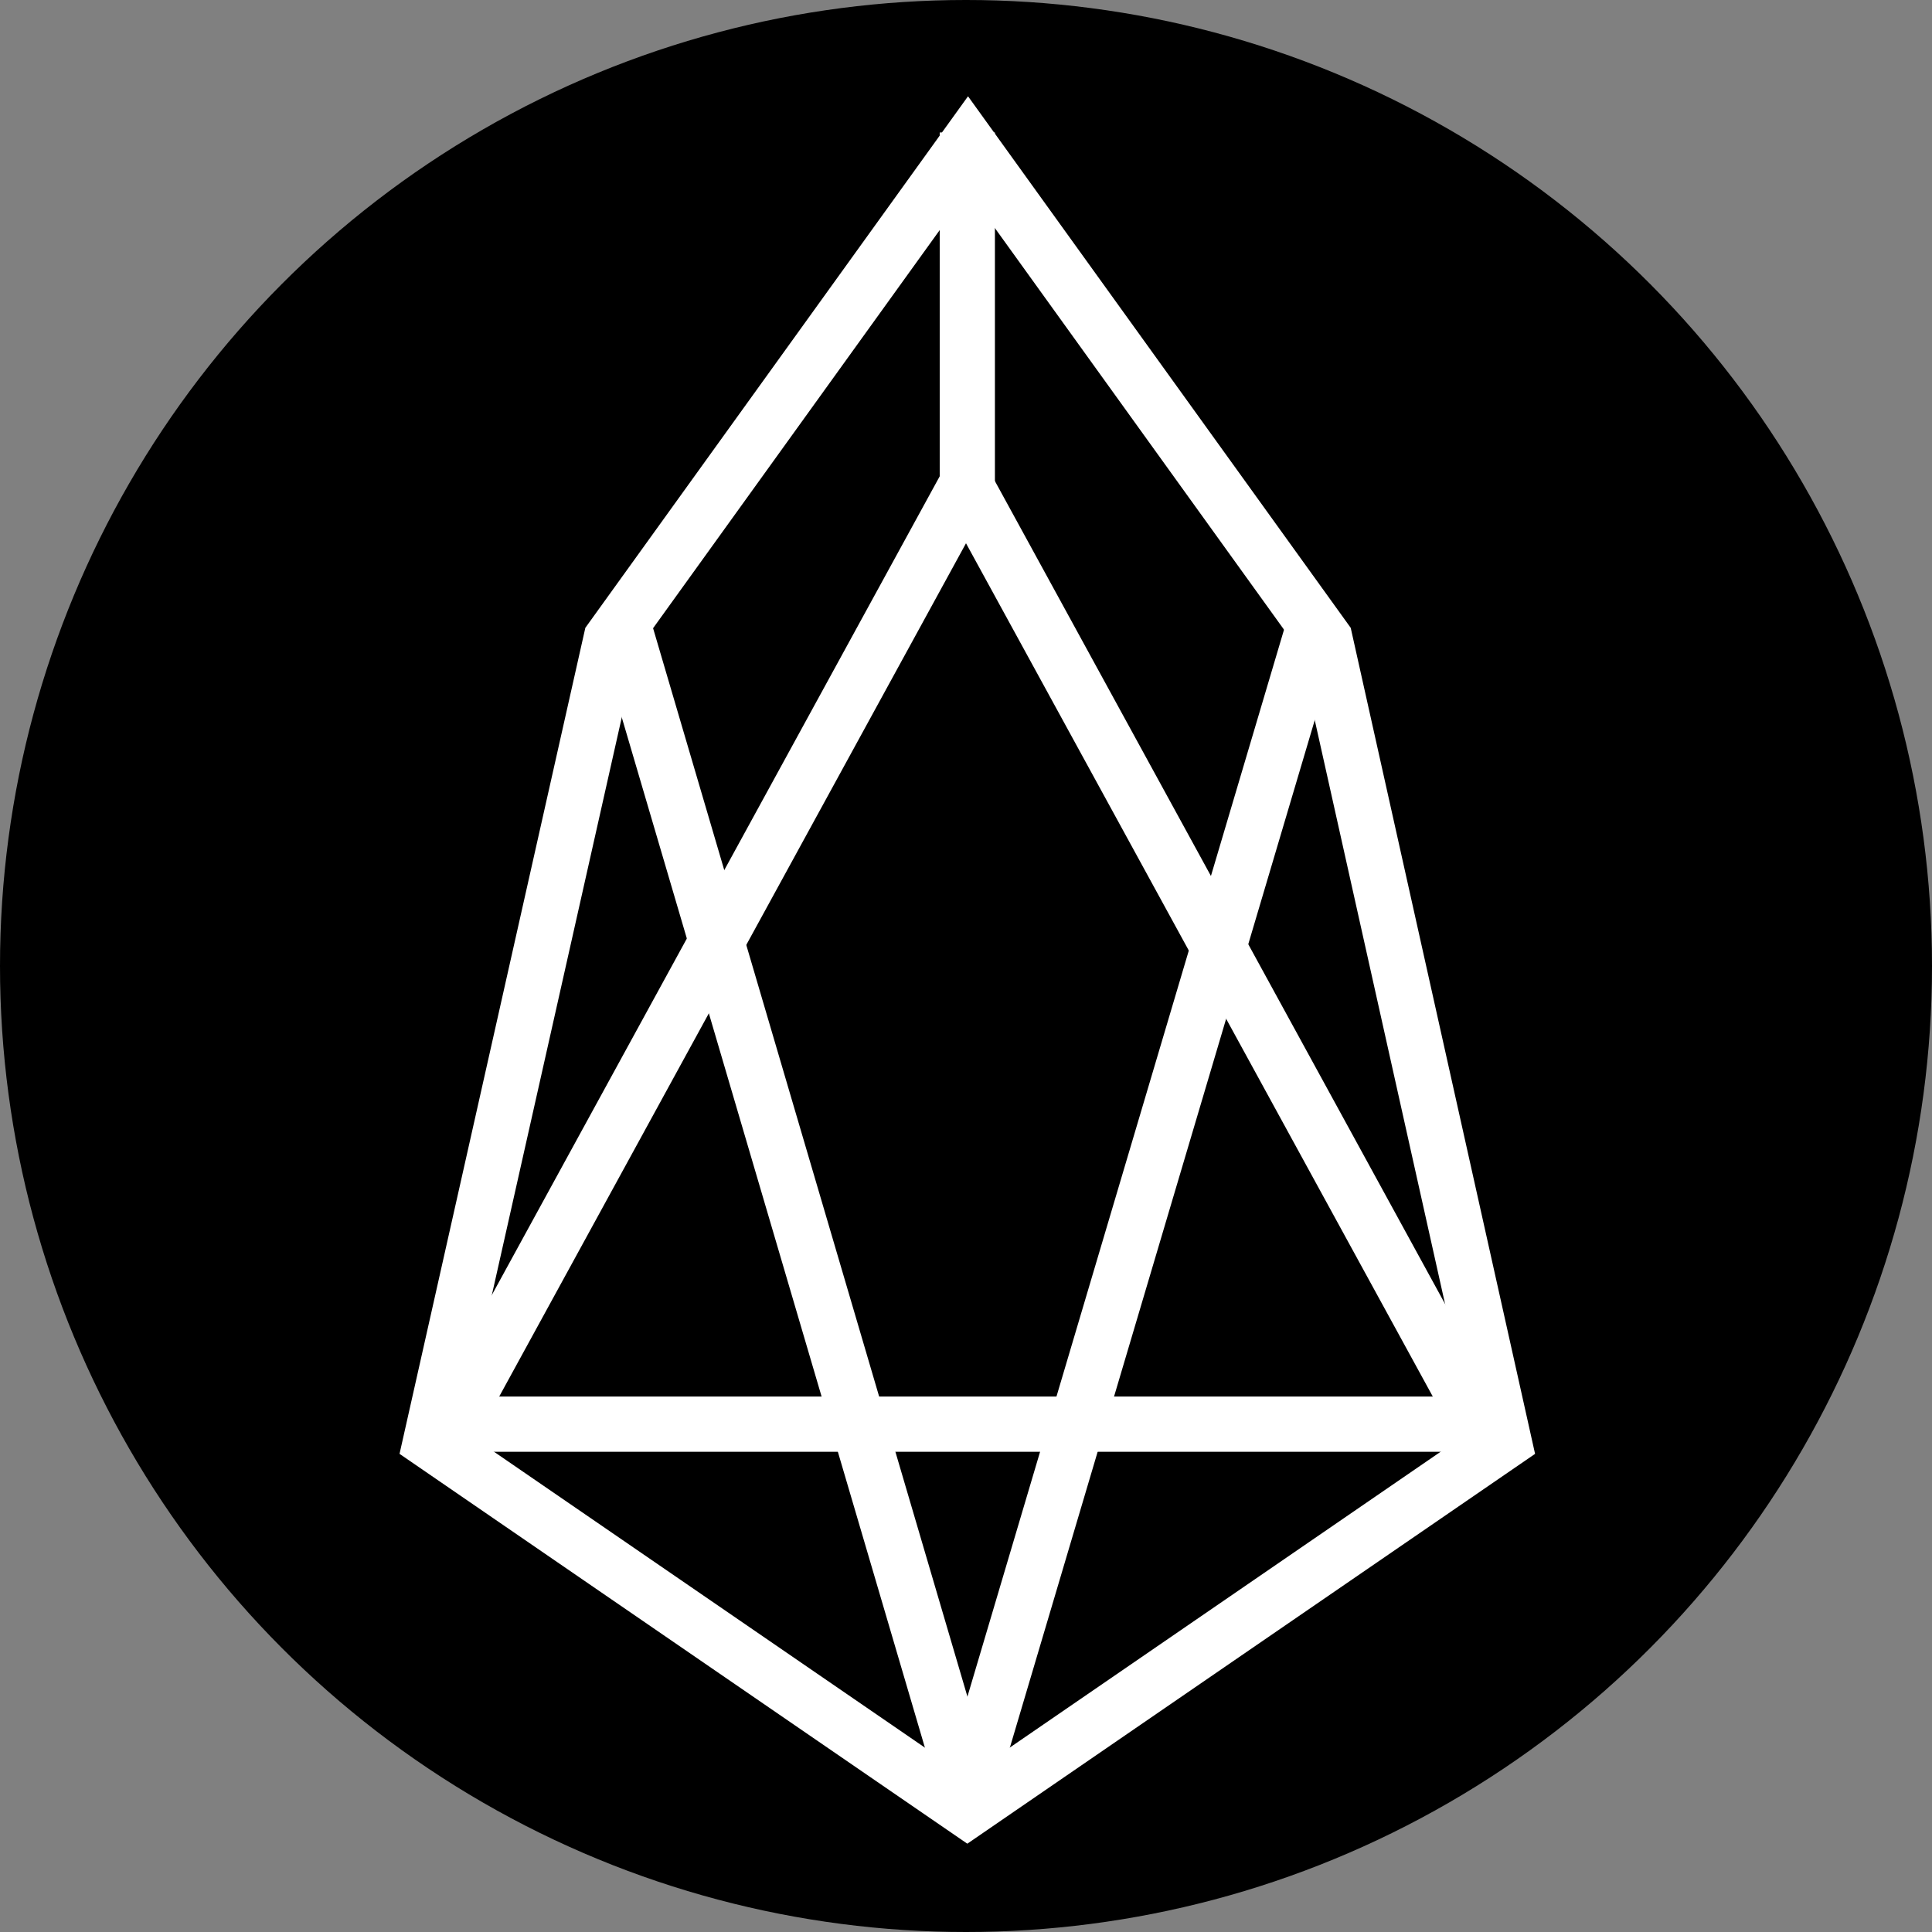
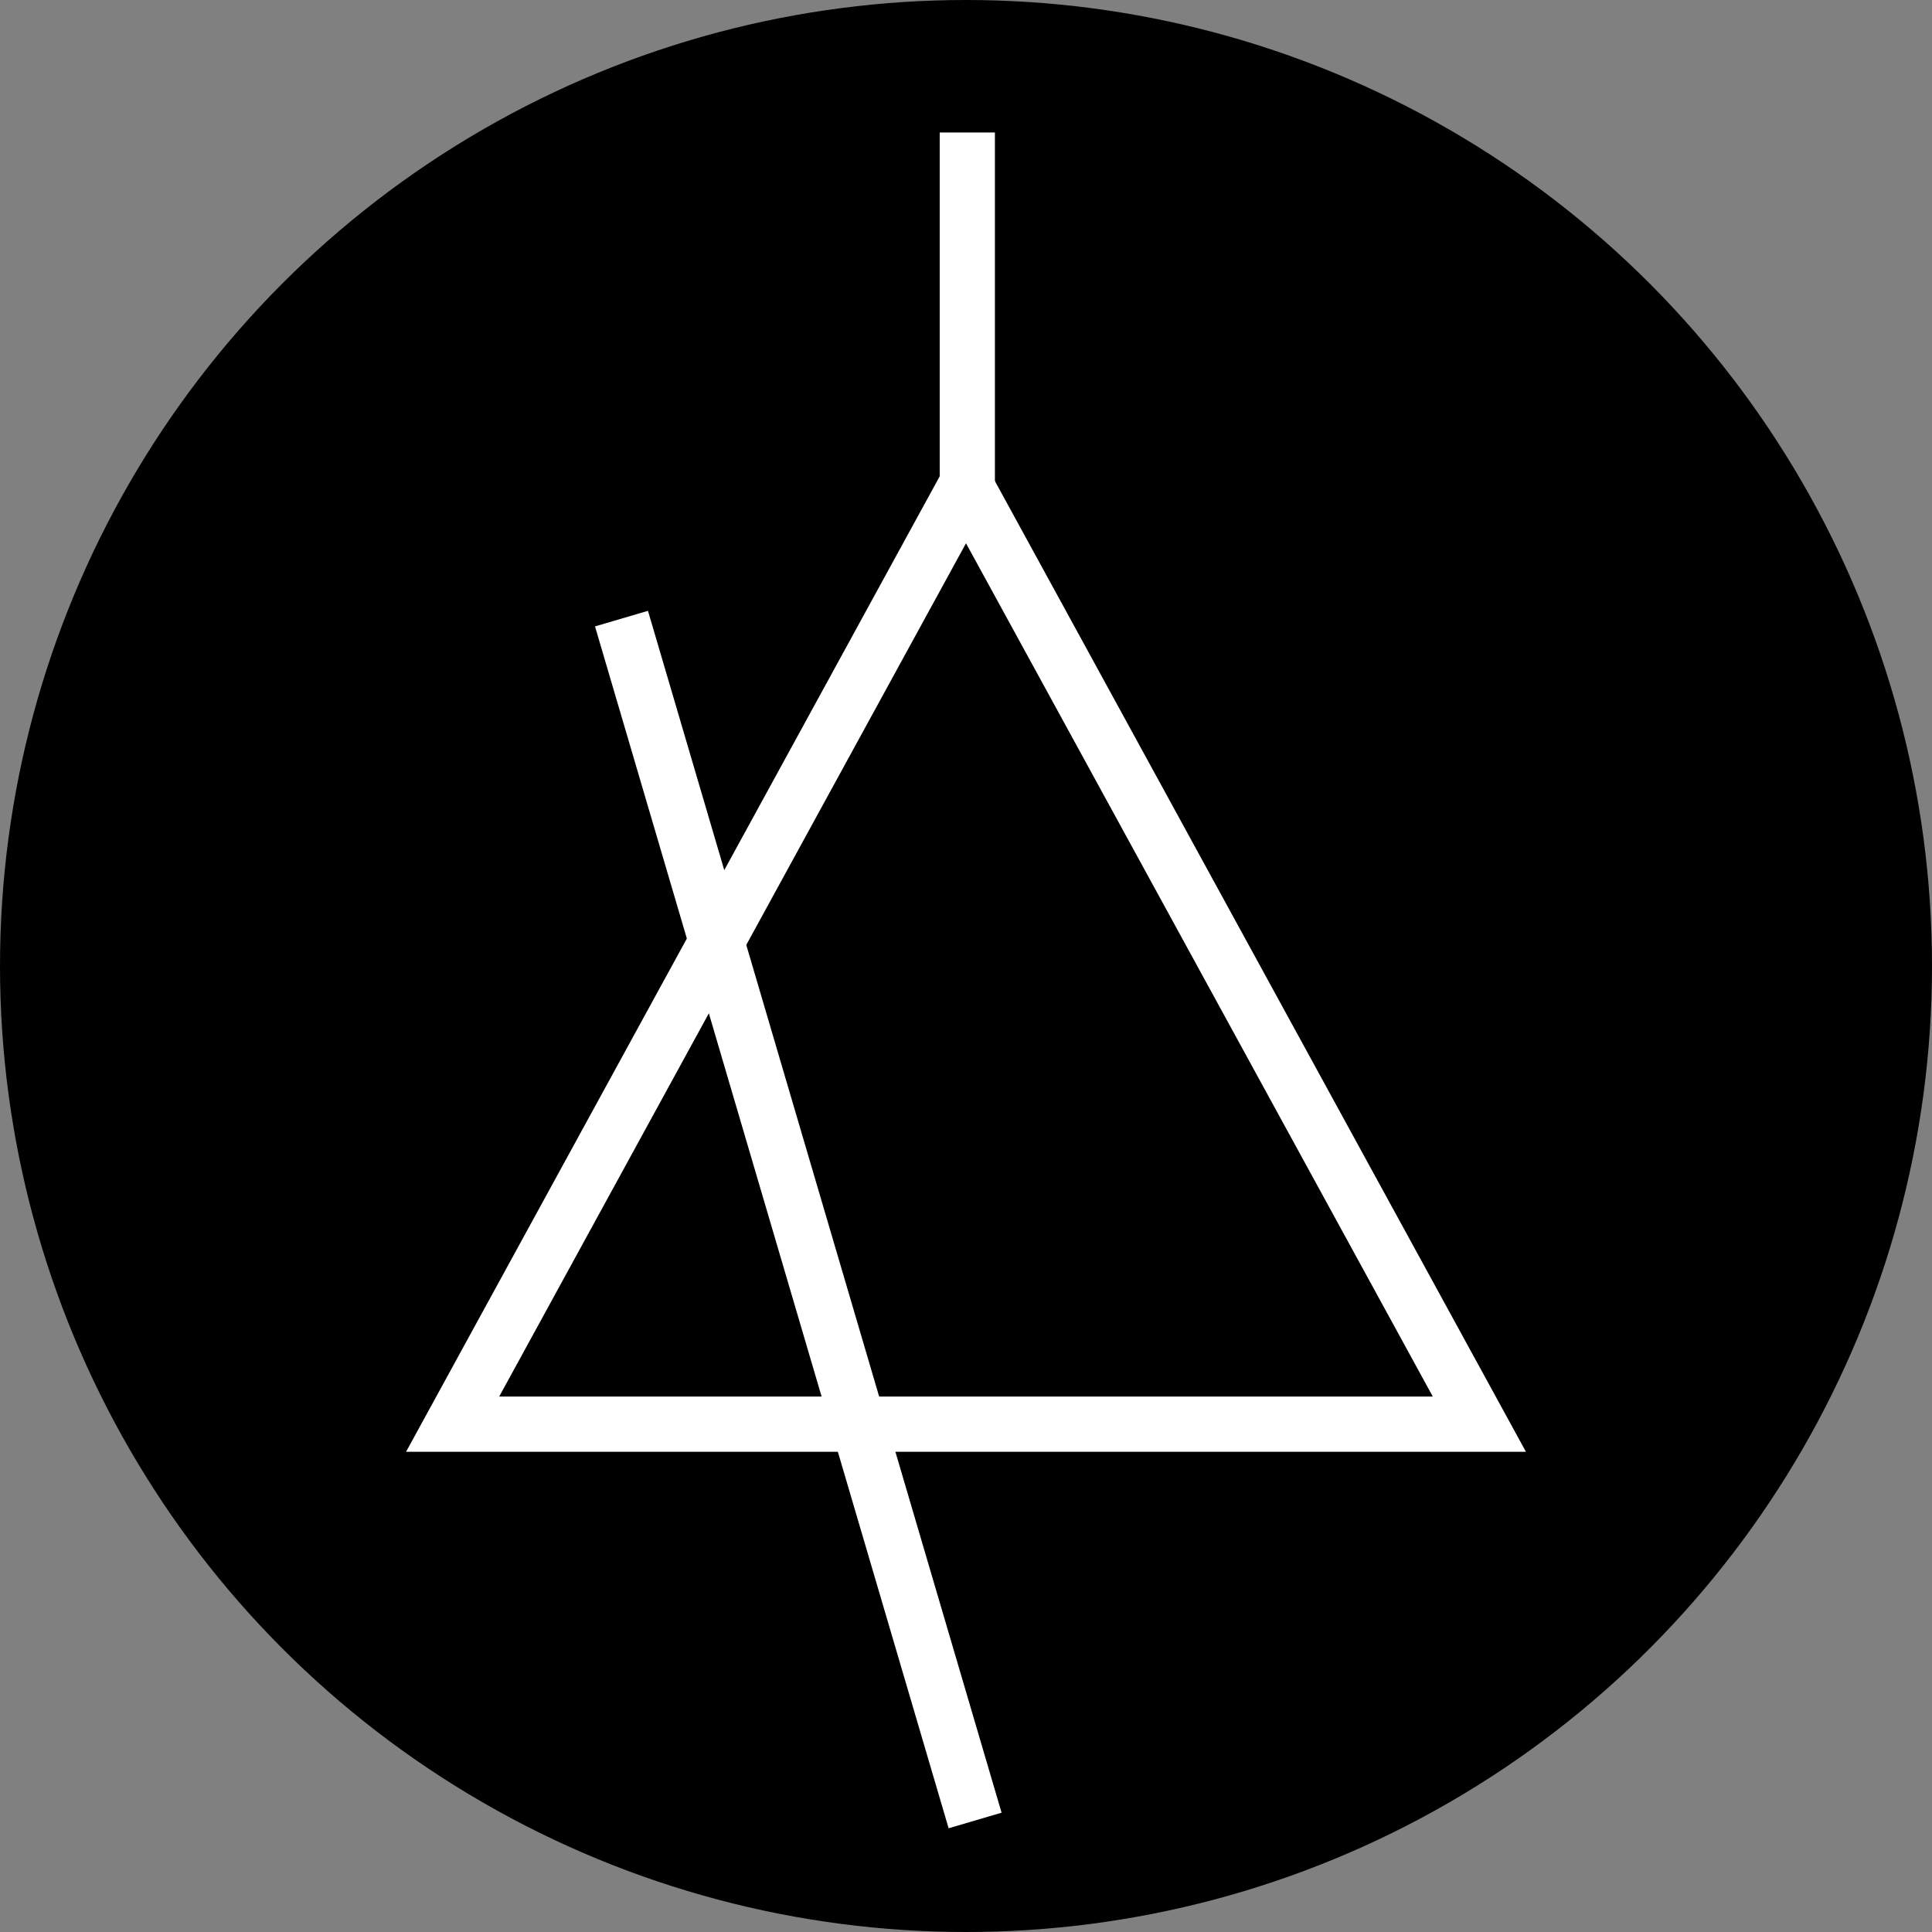
<svg xmlns="http://www.w3.org/2000/svg" width="175px" height="175px" viewBox="0 0 175 175" version="1.1">
  <rect x="0" y="0" width="175" height="175" fill="#808080" stroke="none" />
  <title>分组 19</title>
  <desc>Created with Sketch.</desc>
  <g id="Page-1" stroke="none" stroke-width="1" fill="none" fill-rule="evenodd">
    <g id="分组-19" fill-rule="nonzero">
      <circle id="椭圆形-copy-15" fill="#000000" cx="87.5" cy="87.5" r="87.5" />
      <g id="分组-14-copy-2" transform="translate(39, 13)" stroke="#FFFFFF" stroke-width="5">
        <path d="M18,45.432 L48.619,149.5" id="直线-3" stroke-linecap="square" />
-         <polygon id="多边形" points="48.683 1.42108547e-13 81.019 44.914 97.238 117.586 48.619 150.969 -6.1817218e-13 117.586 16.347 44.914" />
-         <path d="M79.5,45.432 L48.619,149.5" id="直线-4" stroke-linecap="square" />
        <polygon id="三角形" points="48.5 31 95 116 2 116" />
        <path d="M48.619,1.5 L48.619,31" id="直线-2" stroke-linecap="square" />
        <path d="" id="路径-6" />
-         <path d="" id="路径-7" />
        <path d="" id="路径-8" />
      </g>
    </g>
  </g>
</svg>